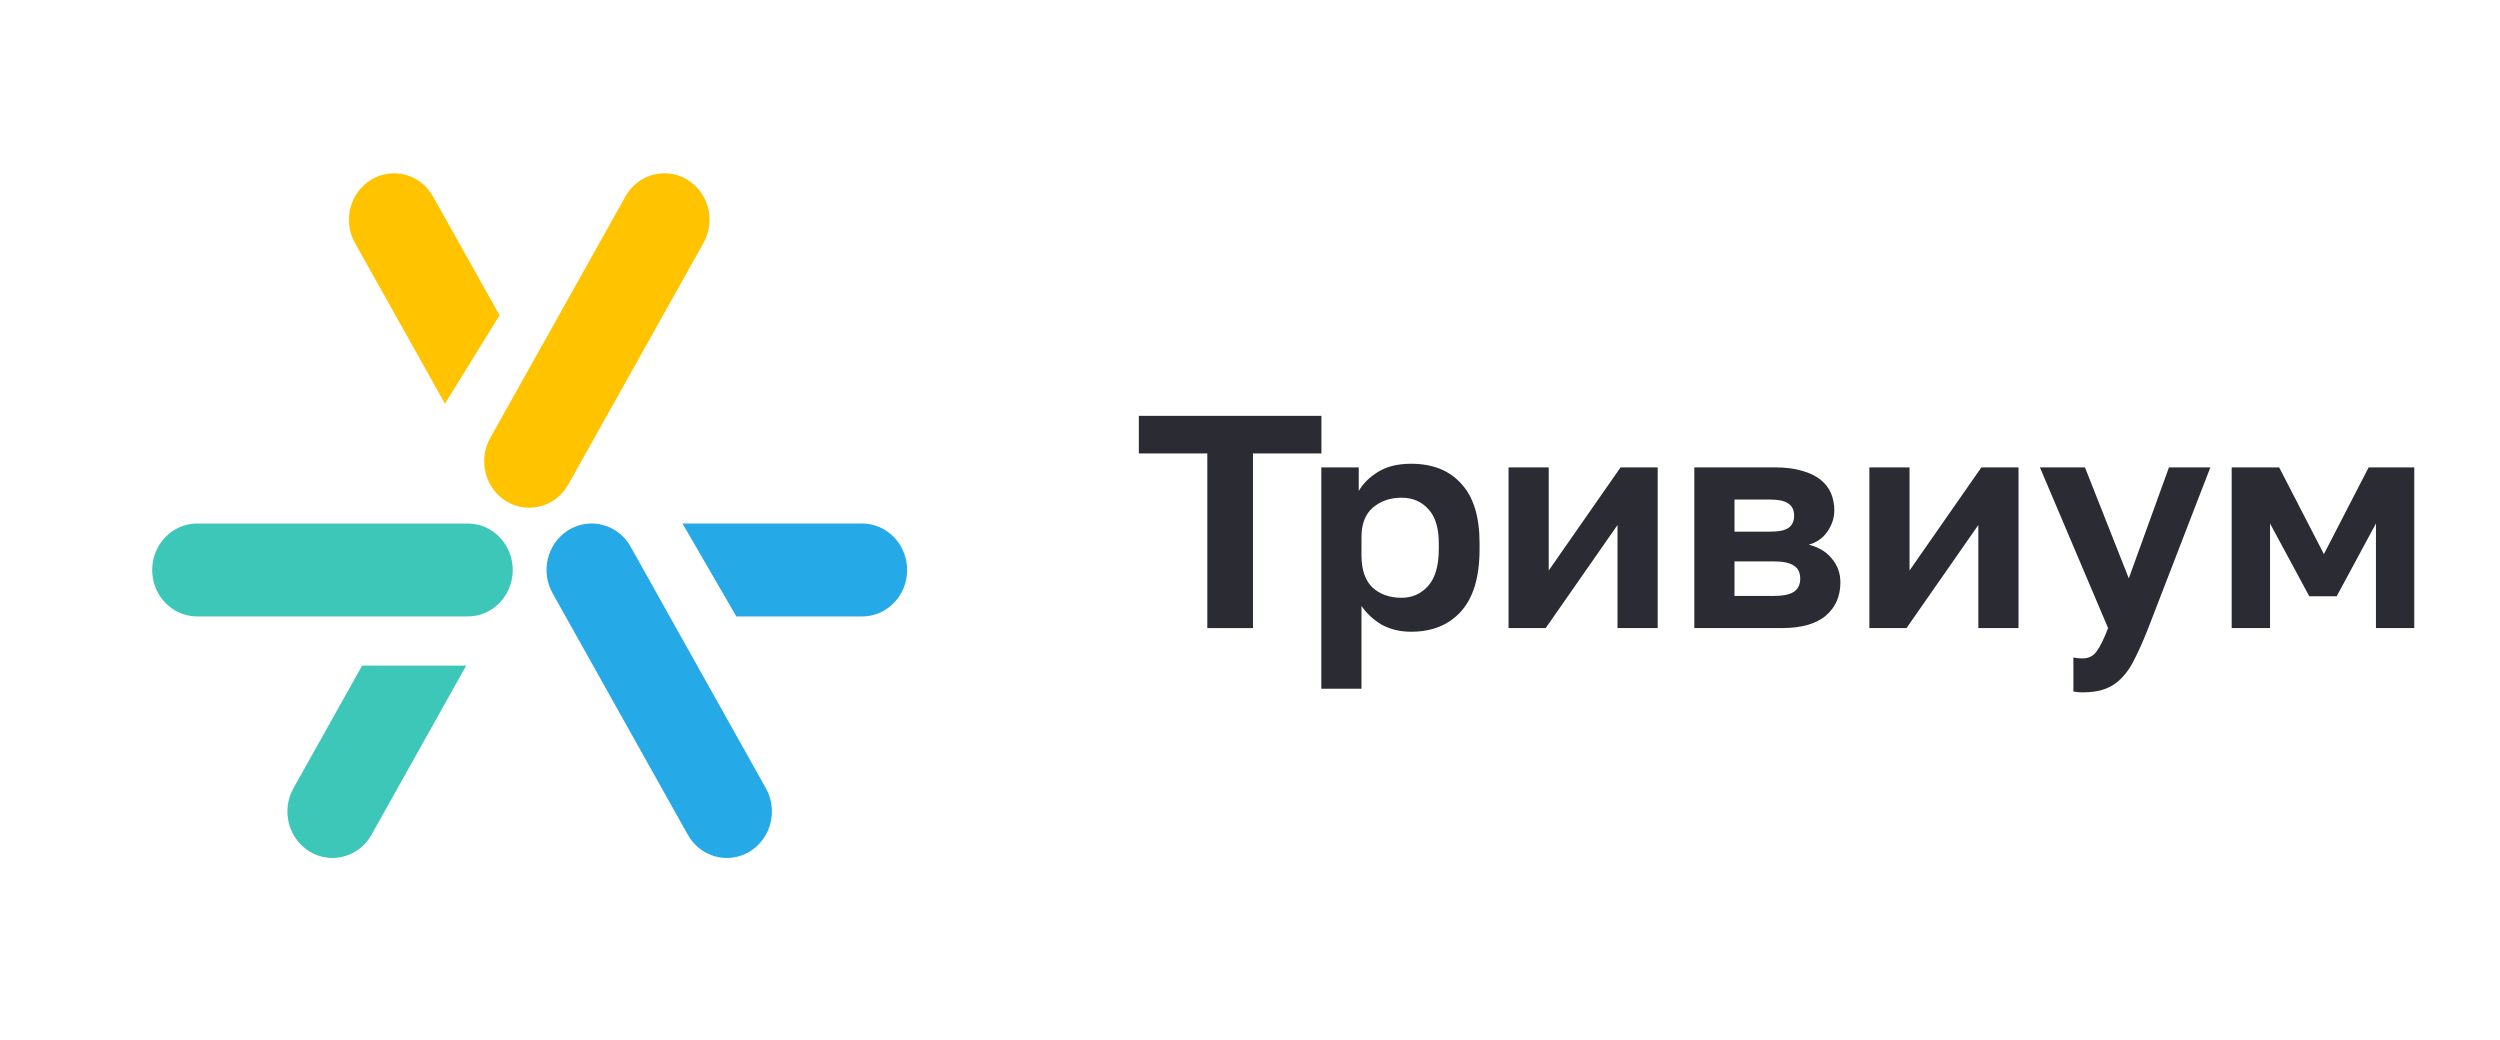
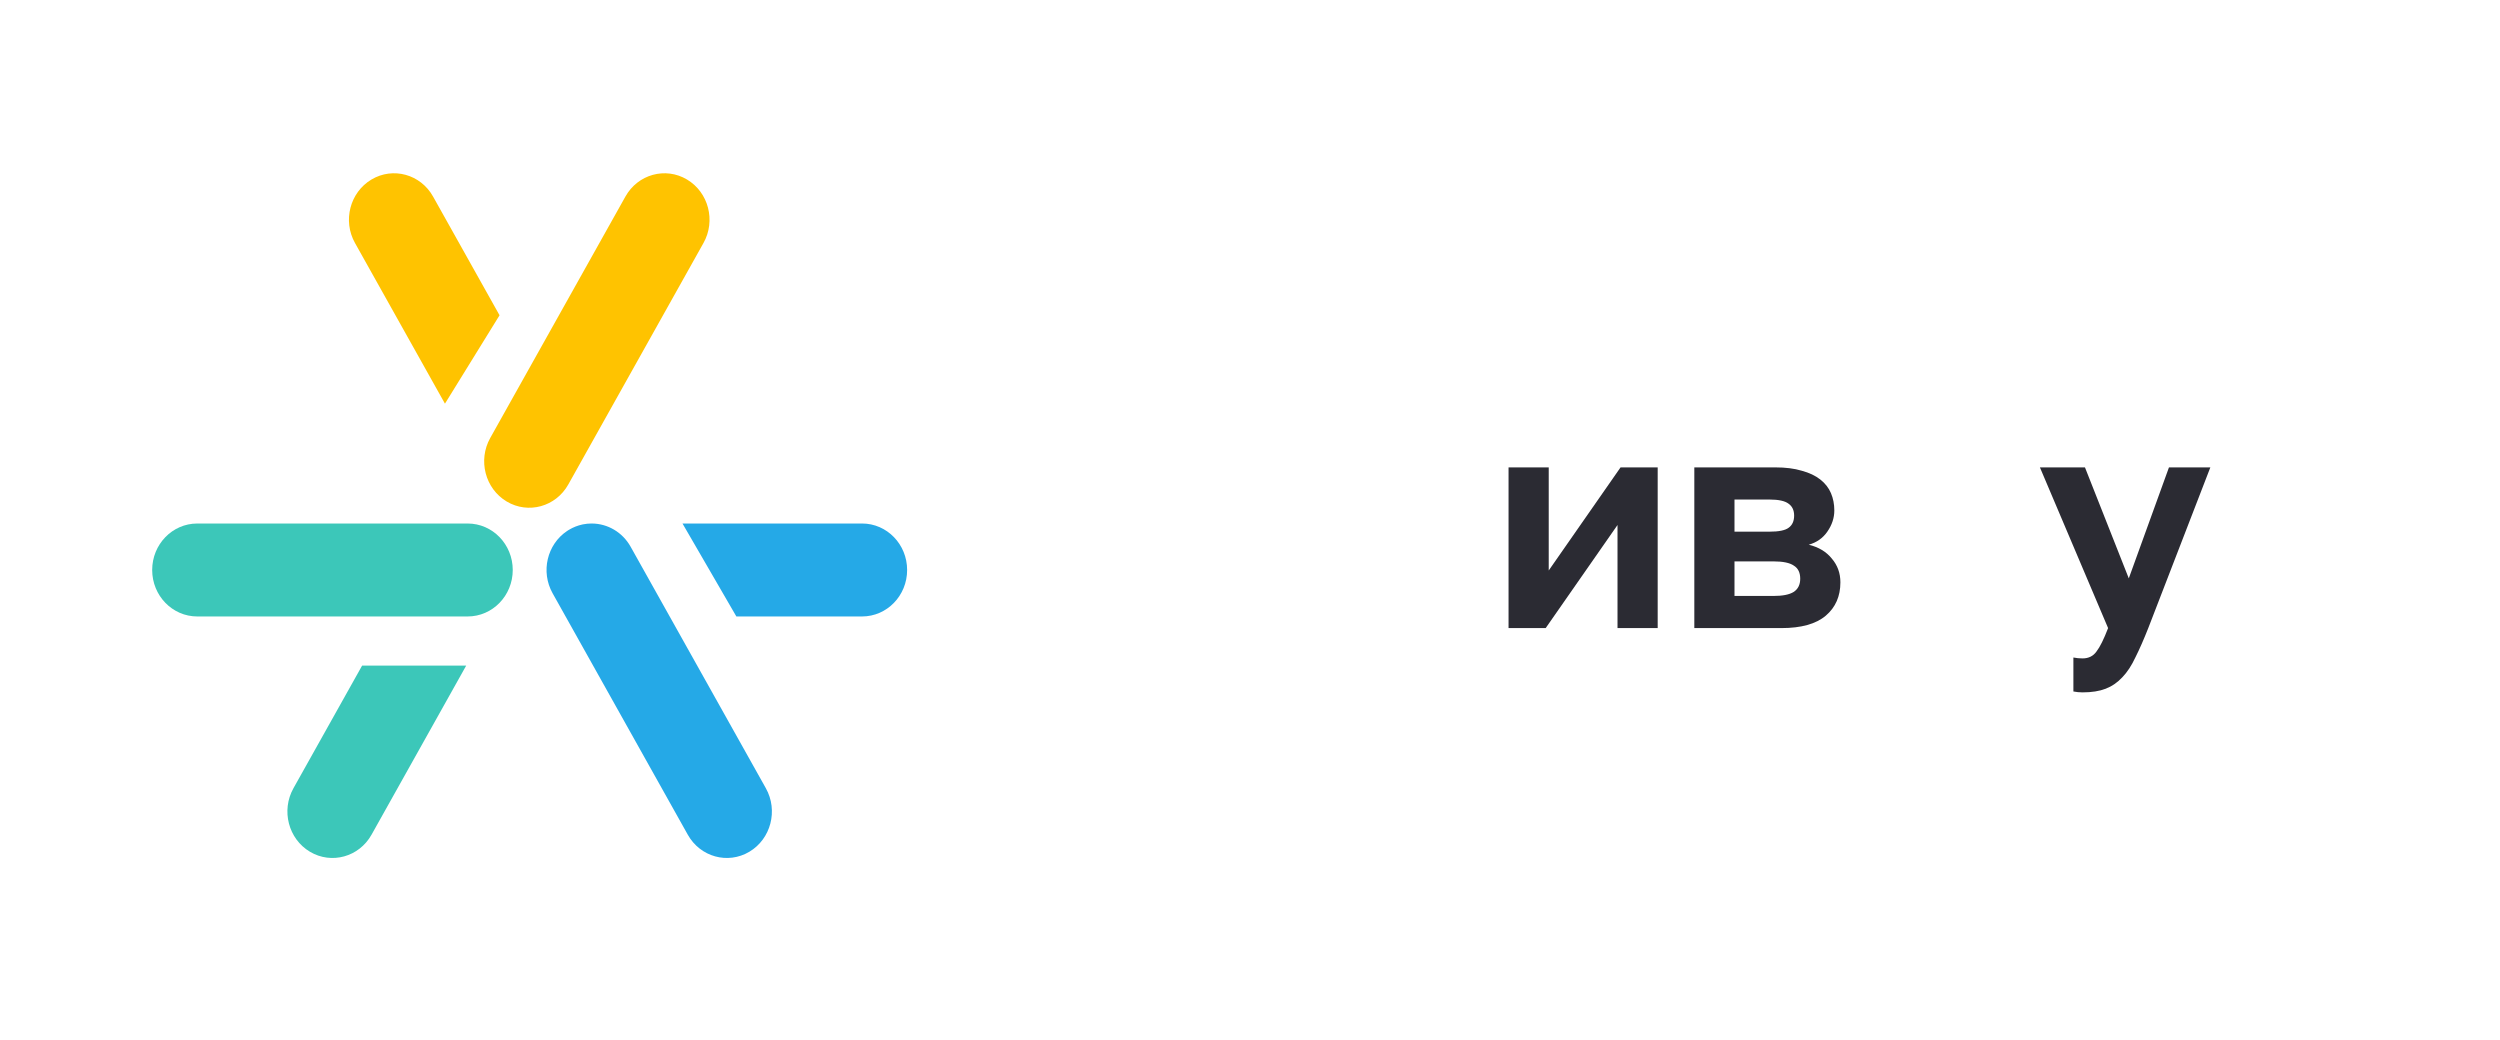
<svg xmlns="http://www.w3.org/2000/svg" width="202" height="84" viewBox="0 0 202 84" fill="none">
-   <path d="M97.551 36.638H92.018V33.6H106.772V36.638H101.239V50.75H97.551V36.638Z" fill="#2B2B33" />
-   <path d="M106.762 37.765H109.787V39.676C110.114 39.088 110.631 38.574 111.336 38.133C112.041 37.692 112.934 37.471 114.016 37.471C115.754 37.471 117.107 38.01 118.074 39.088C119.057 40.15 119.549 41.75 119.549 43.89V44.38C119.549 46.618 119.049 48.292 118.049 49.403C117.066 50.497 115.721 51.044 114.016 51.044C113.131 51.044 112.344 50.856 111.655 50.481C110.983 50.089 110.434 49.582 110.008 48.962V55.65H106.762V37.765ZM113.254 48.3C114.106 48.3 114.82 47.982 115.393 47.345C115.967 46.691 116.254 45.703 116.254 44.38V43.89C116.254 42.665 115.975 41.75 115.418 41.146C114.861 40.525 114.139 40.215 113.254 40.215C112.319 40.215 111.541 40.485 110.918 41.024C110.311 41.546 110.008 42.338 110.008 43.4V44.87C110.008 46.03 110.303 46.895 110.893 47.467C111.5 48.022 112.287 48.3 113.254 48.3Z" fill="#2B2B33" />
  <path d="M121.891 37.765H125.137V46.095L130.941 37.765H133.941V50.75H130.695V42.42L124.891 50.75H121.891V37.765Z" fill="#2B2B33" />
  <path d="M136.901 37.765H143.442C144.278 37.765 144.991 37.855 145.581 38.035C146.188 38.198 146.688 38.435 147.081 38.745C147.475 39.055 147.762 39.423 147.942 39.848C148.122 40.272 148.213 40.738 148.213 41.244C148.213 41.848 148.024 42.42 147.647 42.959C147.286 43.482 146.786 43.833 146.147 44.013C146.95 44.209 147.573 44.584 148.016 45.14C148.475 45.679 148.704 46.316 148.704 47.051C148.704 48.178 148.311 49.076 147.524 49.746C146.737 50.415 145.54 50.75 143.934 50.75H136.901V37.765ZM143.294 48.153C144.032 48.153 144.573 48.047 144.917 47.835C145.278 47.606 145.458 47.247 145.458 46.757C145.458 46.267 145.286 45.915 144.942 45.703C144.614 45.474 144.065 45.36 143.294 45.36H140.147V48.153H143.294ZM142.975 42.959C143.729 42.959 144.245 42.853 144.524 42.641C144.819 42.428 144.966 42.102 144.966 41.661C144.966 41.236 144.819 40.917 144.524 40.705C144.229 40.476 143.712 40.362 142.975 40.362H140.147V42.959H142.975Z" fill="#2B2B33" />
-   <path d="M151.045 37.765H154.291V46.095L160.095 37.765H163.095V50.75H159.849V42.42L154.045 50.75H151.045V37.765Z" fill="#2B2B33" />
  <path d="M168.268 55.944C168.022 55.944 167.776 55.92 167.53 55.871V53.127C167.776 53.176 168.022 53.2 168.268 53.2C168.76 53.2 169.137 53.012 169.399 52.637C169.678 52.277 169.989 51.648 170.334 50.75L164.825 37.765H168.465L172.006 46.732L175.252 37.765H178.596L173.58 50.75C173.219 51.665 172.875 52.449 172.547 53.102C172.235 53.772 171.883 54.311 171.489 54.719C171.096 55.144 170.645 55.454 170.137 55.65C169.629 55.846 169.006 55.944 168.268 55.944Z" fill="#2B2B33" />
-   <path d="M180.32 37.765H184.156L187.771 44.772L191.386 37.765H195.074V50.75H191.976V42.298L188.804 48.178H186.59L183.418 42.298V50.75H180.32V37.765Z" fill="#2B2B33" />
  <path fill-rule="evenodd" clip-rule="evenodd" d="M59.498 49.81H69.654C71.666 49.81 73.296 48.129 73.296 46.055C73.296 43.981 71.666 42.299 69.654 42.299H55.145L59.498 49.81ZM45.849 42.886L45.814 42.909C44.202 43.99 43.676 46.196 44.649 47.933L55.574 67.446C56.58 69.242 58.807 69.858 60.549 68.821C62.29 67.784 62.887 65.487 61.882 63.691L50.956 44.178C50.289 42.986 49.085 42.314 47.841 42.3L47.803 42.299H47.802C47.568 42.299 47.334 42.322 47.102 42.369C47.085 42.373 47.068 42.376 47.052 42.38C46.685 42.459 46.324 42.599 45.981 42.803C45.937 42.83 45.893 42.857 45.849 42.886Z" fill="#25A9E7" />
  <path fill-rule="evenodd" clip-rule="evenodd" d="M35.952 32.616L40.363 25.474L34.99 15.878C33.985 14.082 31.758 13.467 30.016 14.504C28.274 15.541 27.677 17.837 28.683 19.634L35.952 32.616ZM55.509 14.504C53.767 13.467 51.54 14.083 50.535 15.879L39.609 35.392C38.604 37.188 39.2 39.485 40.942 40.522C42.684 41.559 44.911 40.944 45.917 39.148L56.842 19.634C57.848 17.838 57.251 15.541 55.509 14.504Z" fill="#FFC300" />
  <path fill-rule="evenodd" clip-rule="evenodd" d="M15.938 42.3C13.926 42.3 12.296 43.981 12.296 46.055C12.296 48.129 13.926 49.81 15.938 49.81H37.788C39.799 49.81 41.43 48.129 41.43 46.055C41.43 43.981 39.799 42.3 37.788 42.3H15.938ZM29.259 53.781L23.71 63.691C22.705 65.487 23.302 67.784 25.043 68.821C26.785 69.858 29.012 69.243 30.018 67.447L37.669 53.781H29.259Z" fill="#3CC7B9" />
</svg>